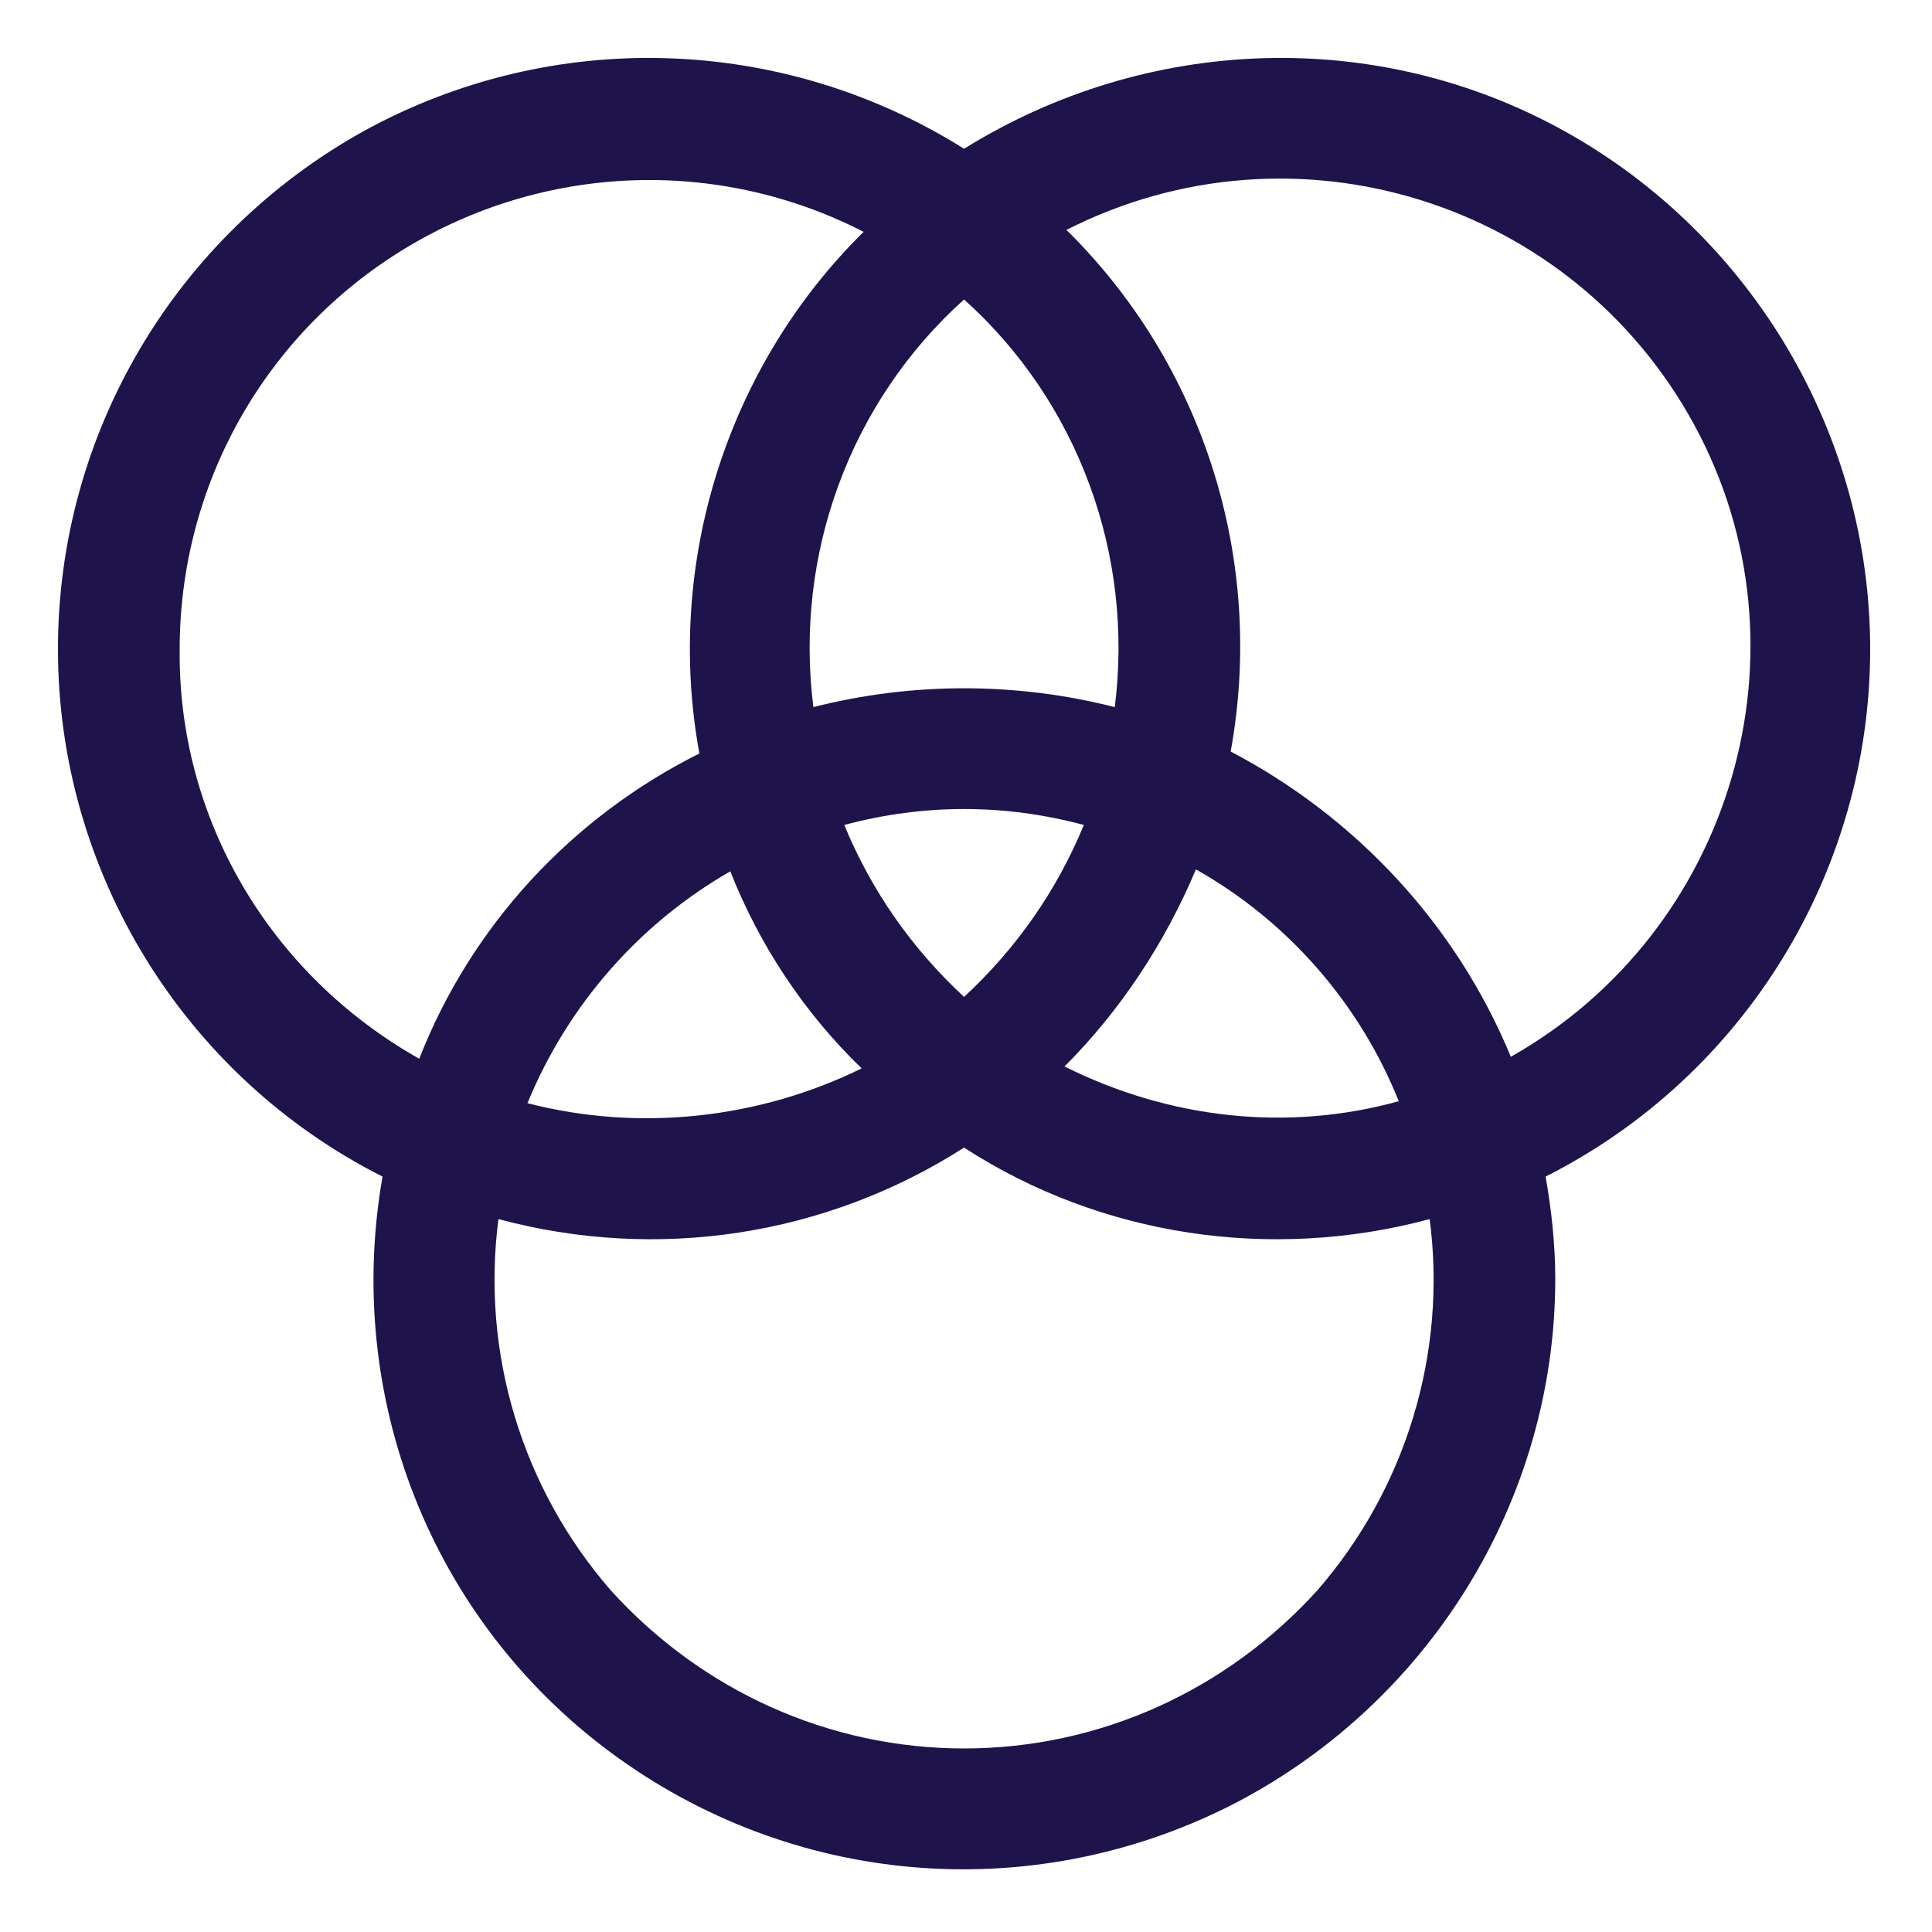
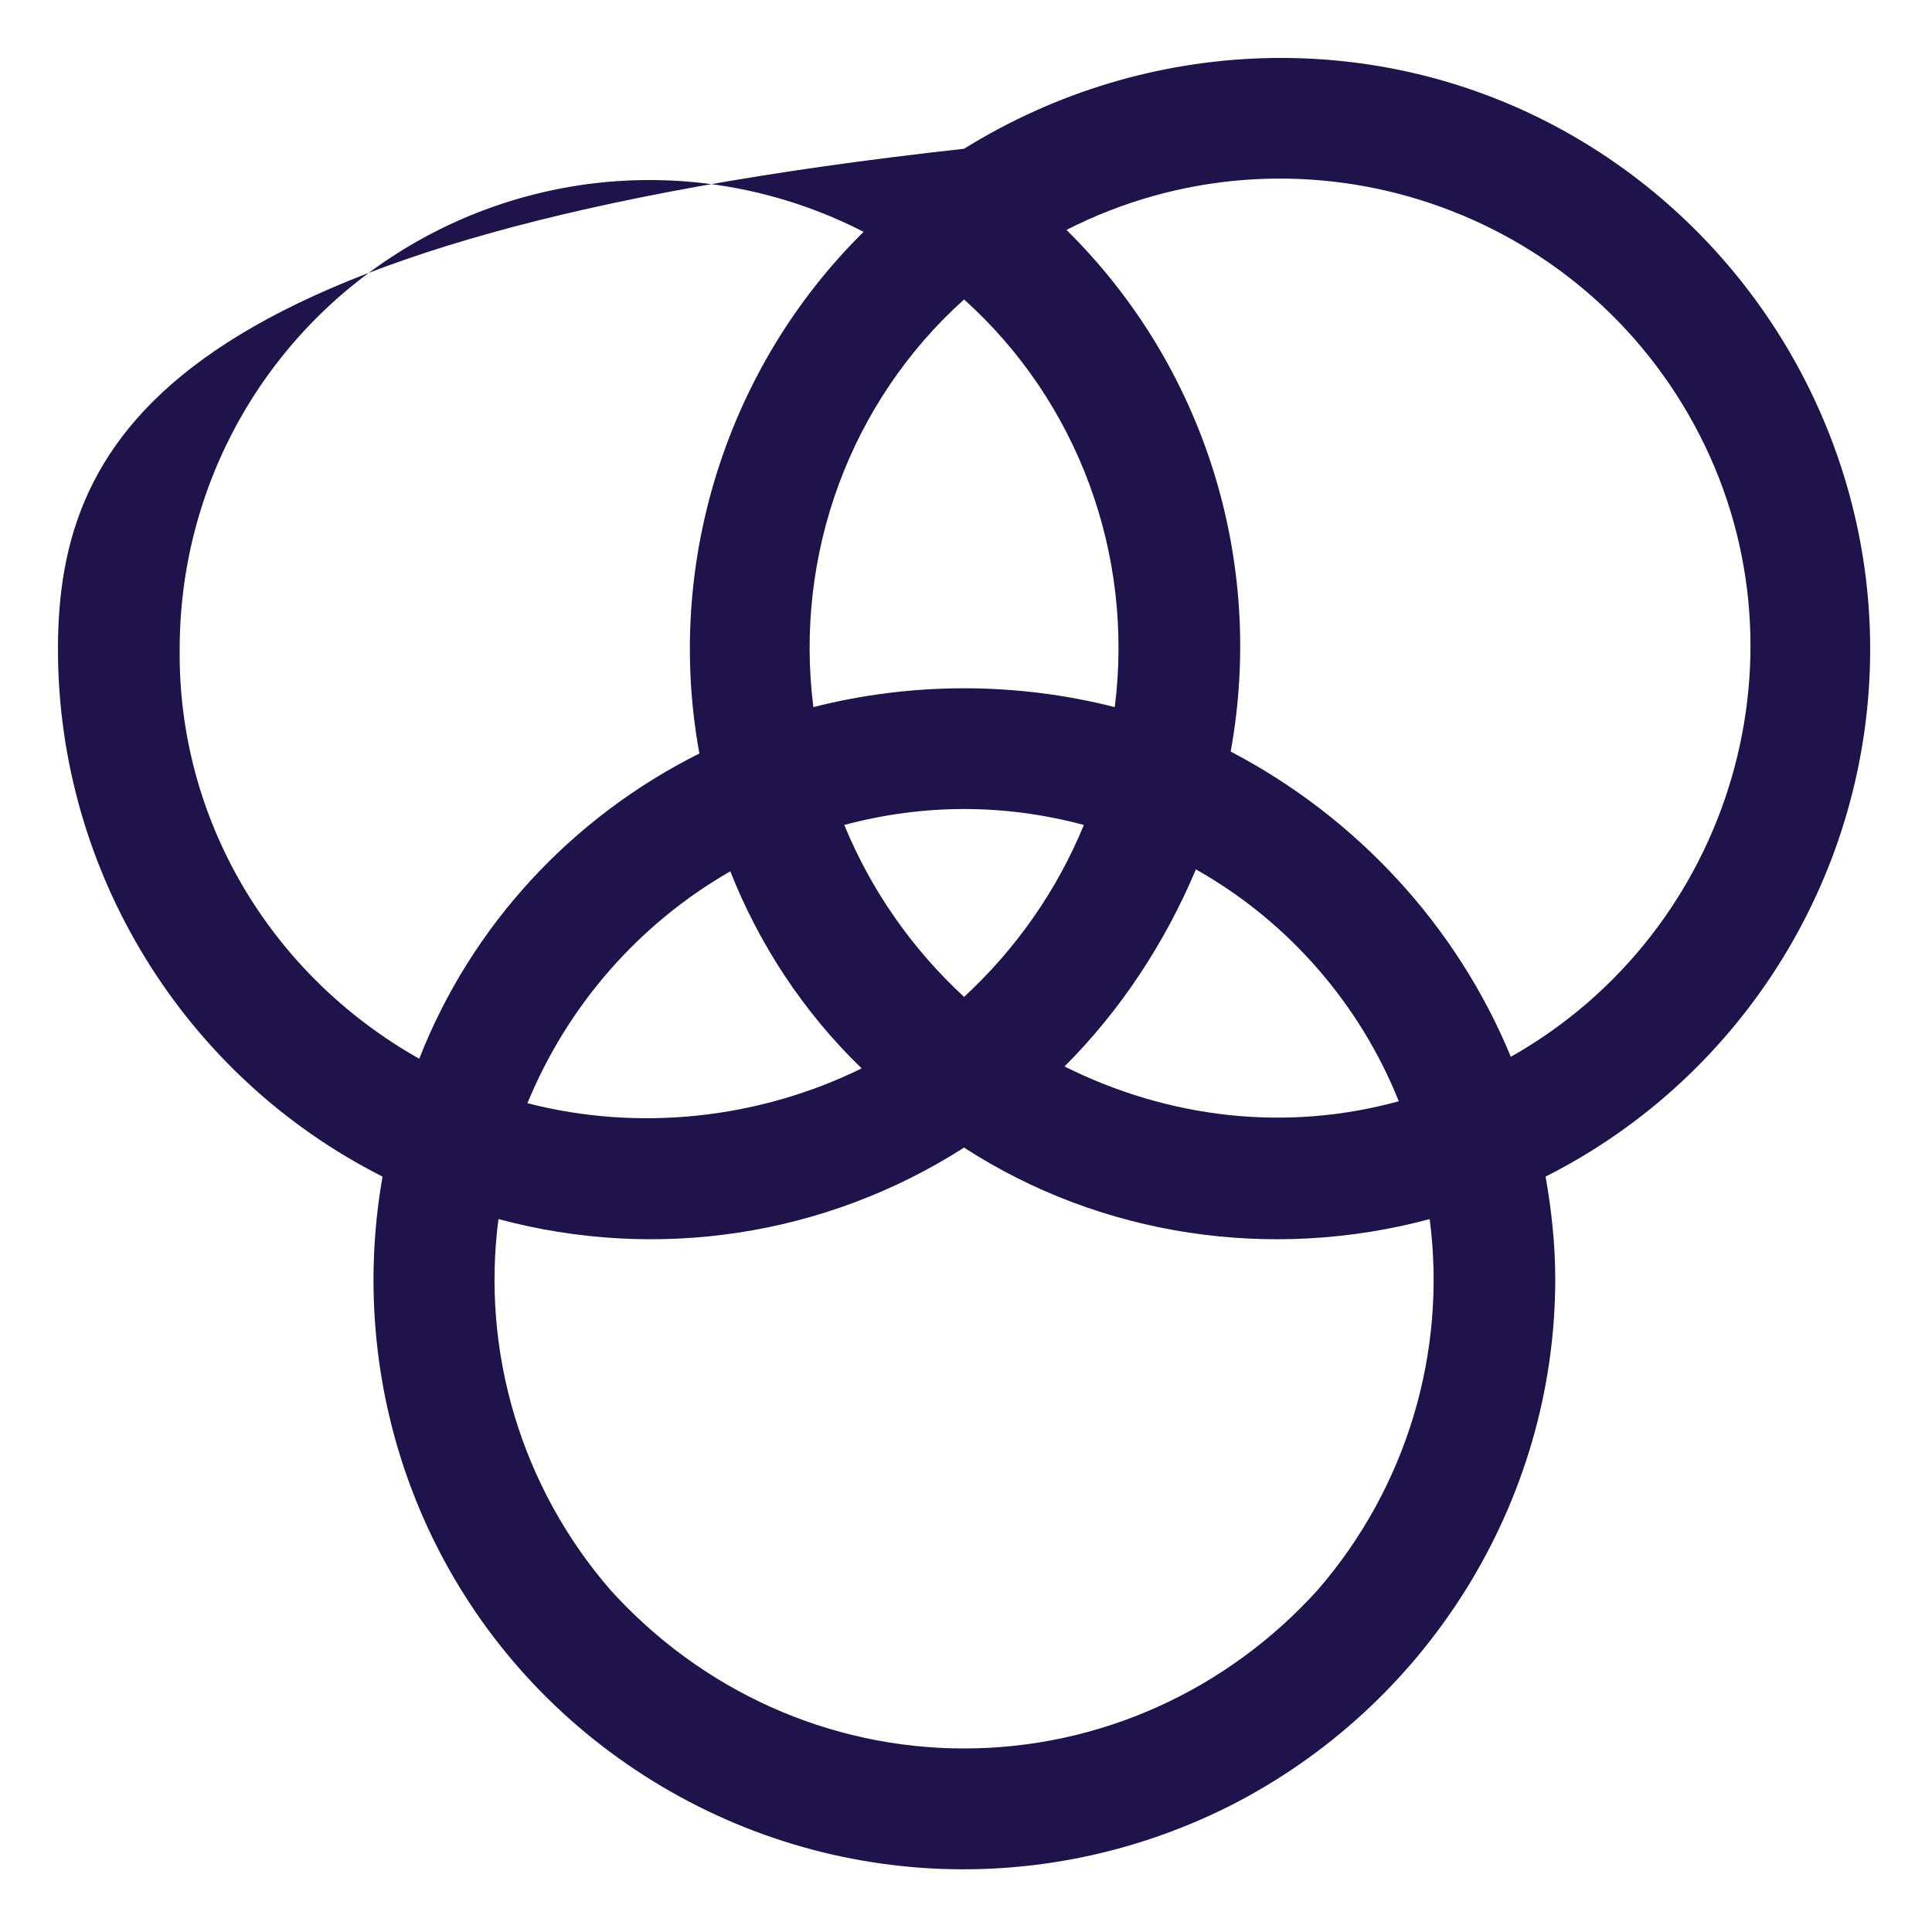
<svg xmlns="http://www.w3.org/2000/svg" version="1.1" id="Layer_1" x="0px" y="0px" viewBox="0 0 100 100" style="enable-background:new 0 0 100 100;" xml:space="preserve">
  <style type="text/css">
	.st0{fill-rule:evenodd;clip-rule:evenodd;fill:#1F134C;}
</style>
  <g id="Icon_x2F_colour_x2F_business-continuity">
    <g id="Group" transform="translate(3, 3)">
-       <path id="Shape" class="st0" d="M93.8,30.6c0-11.1-6.1-21.4-15.8-26.8c-9.7-5.4-21.6-5-31.1,0.9c-9.4-5.9-21.3-6.3-31.1-0.9    C6.1,9.2,0,19.4,0,30.6c0,11.5,6.5,22.1,16.8,27.3c-2,11.4,2.5,22.9,11.8,29.8c9.3,6.9,21.6,8,32,2.8    c10.3-5.2,16.9-15.8,16.9-27.3c0-1.8-0.2-3.6-0.5-5.3C87.3,52.7,93.8,42.1,93.8,30.6z M52.1,52.2c2.9-2.9,5.2-6.4,6.8-10.2    c4.8,2.7,8.5,7,10.5,12C63.6,55.6,57.5,54.9,52.1,52.2z M46.9,48.6c-2.7-2.5-4.8-5.5-6.2-8.9c4.1-1.1,8.3-1.1,12.4,0    C51.7,43.1,49.6,46.1,46.9,48.6z M24.3,54.1c2.1-5.1,5.8-9.3,10.5-12c1.5,3.8,3.8,7.3,6.8,10.2C36.3,54.9,30.1,55.6,24.3,54.1z     M54.7,33.6c-5.1-1.3-10.5-1.3-15.6,0c-1-7.9,1.9-15.8,7.8-21.1C52.8,17.8,55.7,25.7,54.7,33.6z M6.3,30.6    c0-8.5,4.4-16.3,11.6-20.7c7.2-4.4,16.2-4.8,23.8-0.9c-7.1,7-10.3,17.2-8.5,27c-6.6,3.3-11.8,8.9-14.5,15.8    C10.9,47.4,6.2,39.3,6.3,30.6z M46.9,87.5c-7,0-13.6-3-18.3-8.2C24,74,21.9,67,22.8,60.1c8.2,2.2,16.9,0.9,24.1-3.7    C54,61,62.8,62.3,71,60.1c0.9,6.9-1.2,13.9-5.8,19.2C60.5,84.5,53.9,87.5,46.9,87.5z M75.2,51.7c-2.8-6.8-8-12.4-14.5-15.8    c1.8-9.9-1.4-20-8.5-27c11.8-6,26.2-1.5,32.5,10.1S86.7,45.2,75.2,51.7z" />
+       <path id="Shape" class="st0" d="M93.8,30.6c0-11.1-6.1-21.4-15.8-26.8c-9.7-5.4-21.6-5-31.1,0.9C6.1,9.2,0,19.4,0,30.6c0,11.5,6.5,22.1,16.8,27.3c-2,11.4,2.5,22.9,11.8,29.8c9.3,6.9,21.6,8,32,2.8    c10.3-5.2,16.9-15.8,16.9-27.3c0-1.8-0.2-3.6-0.5-5.3C87.3,52.7,93.8,42.1,93.8,30.6z M52.1,52.2c2.9-2.9,5.2-6.4,6.8-10.2    c4.8,2.7,8.5,7,10.5,12C63.6,55.6,57.5,54.9,52.1,52.2z M46.9,48.6c-2.7-2.5-4.8-5.5-6.2-8.9c4.1-1.1,8.3-1.1,12.4,0    C51.7,43.1,49.6,46.1,46.9,48.6z M24.3,54.1c2.1-5.1,5.8-9.3,10.5-12c1.5,3.8,3.8,7.3,6.8,10.2C36.3,54.9,30.1,55.6,24.3,54.1z     M54.7,33.6c-5.1-1.3-10.5-1.3-15.6,0c-1-7.9,1.9-15.8,7.8-21.1C52.8,17.8,55.7,25.7,54.7,33.6z M6.3,30.6    c0-8.5,4.4-16.3,11.6-20.7c7.2-4.4,16.2-4.8,23.8-0.9c-7.1,7-10.3,17.2-8.5,27c-6.6,3.3-11.8,8.9-14.5,15.8    C10.9,47.4,6.2,39.3,6.3,30.6z M46.9,87.5c-7,0-13.6-3-18.3-8.2C24,74,21.9,67,22.8,60.1c8.2,2.2,16.9,0.9,24.1-3.7    C54,61,62.8,62.3,71,60.1c0.9,6.9-1.2,13.9-5.8,19.2C60.5,84.5,53.9,87.5,46.9,87.5z M75.2,51.7c-2.8-6.8-8-12.4-14.5-15.8    c1.8-9.9-1.4-20-8.5-27c11.8-6,26.2-1.5,32.5,10.1S86.7,45.2,75.2,51.7z" />
    </g>
  </g>
</svg>